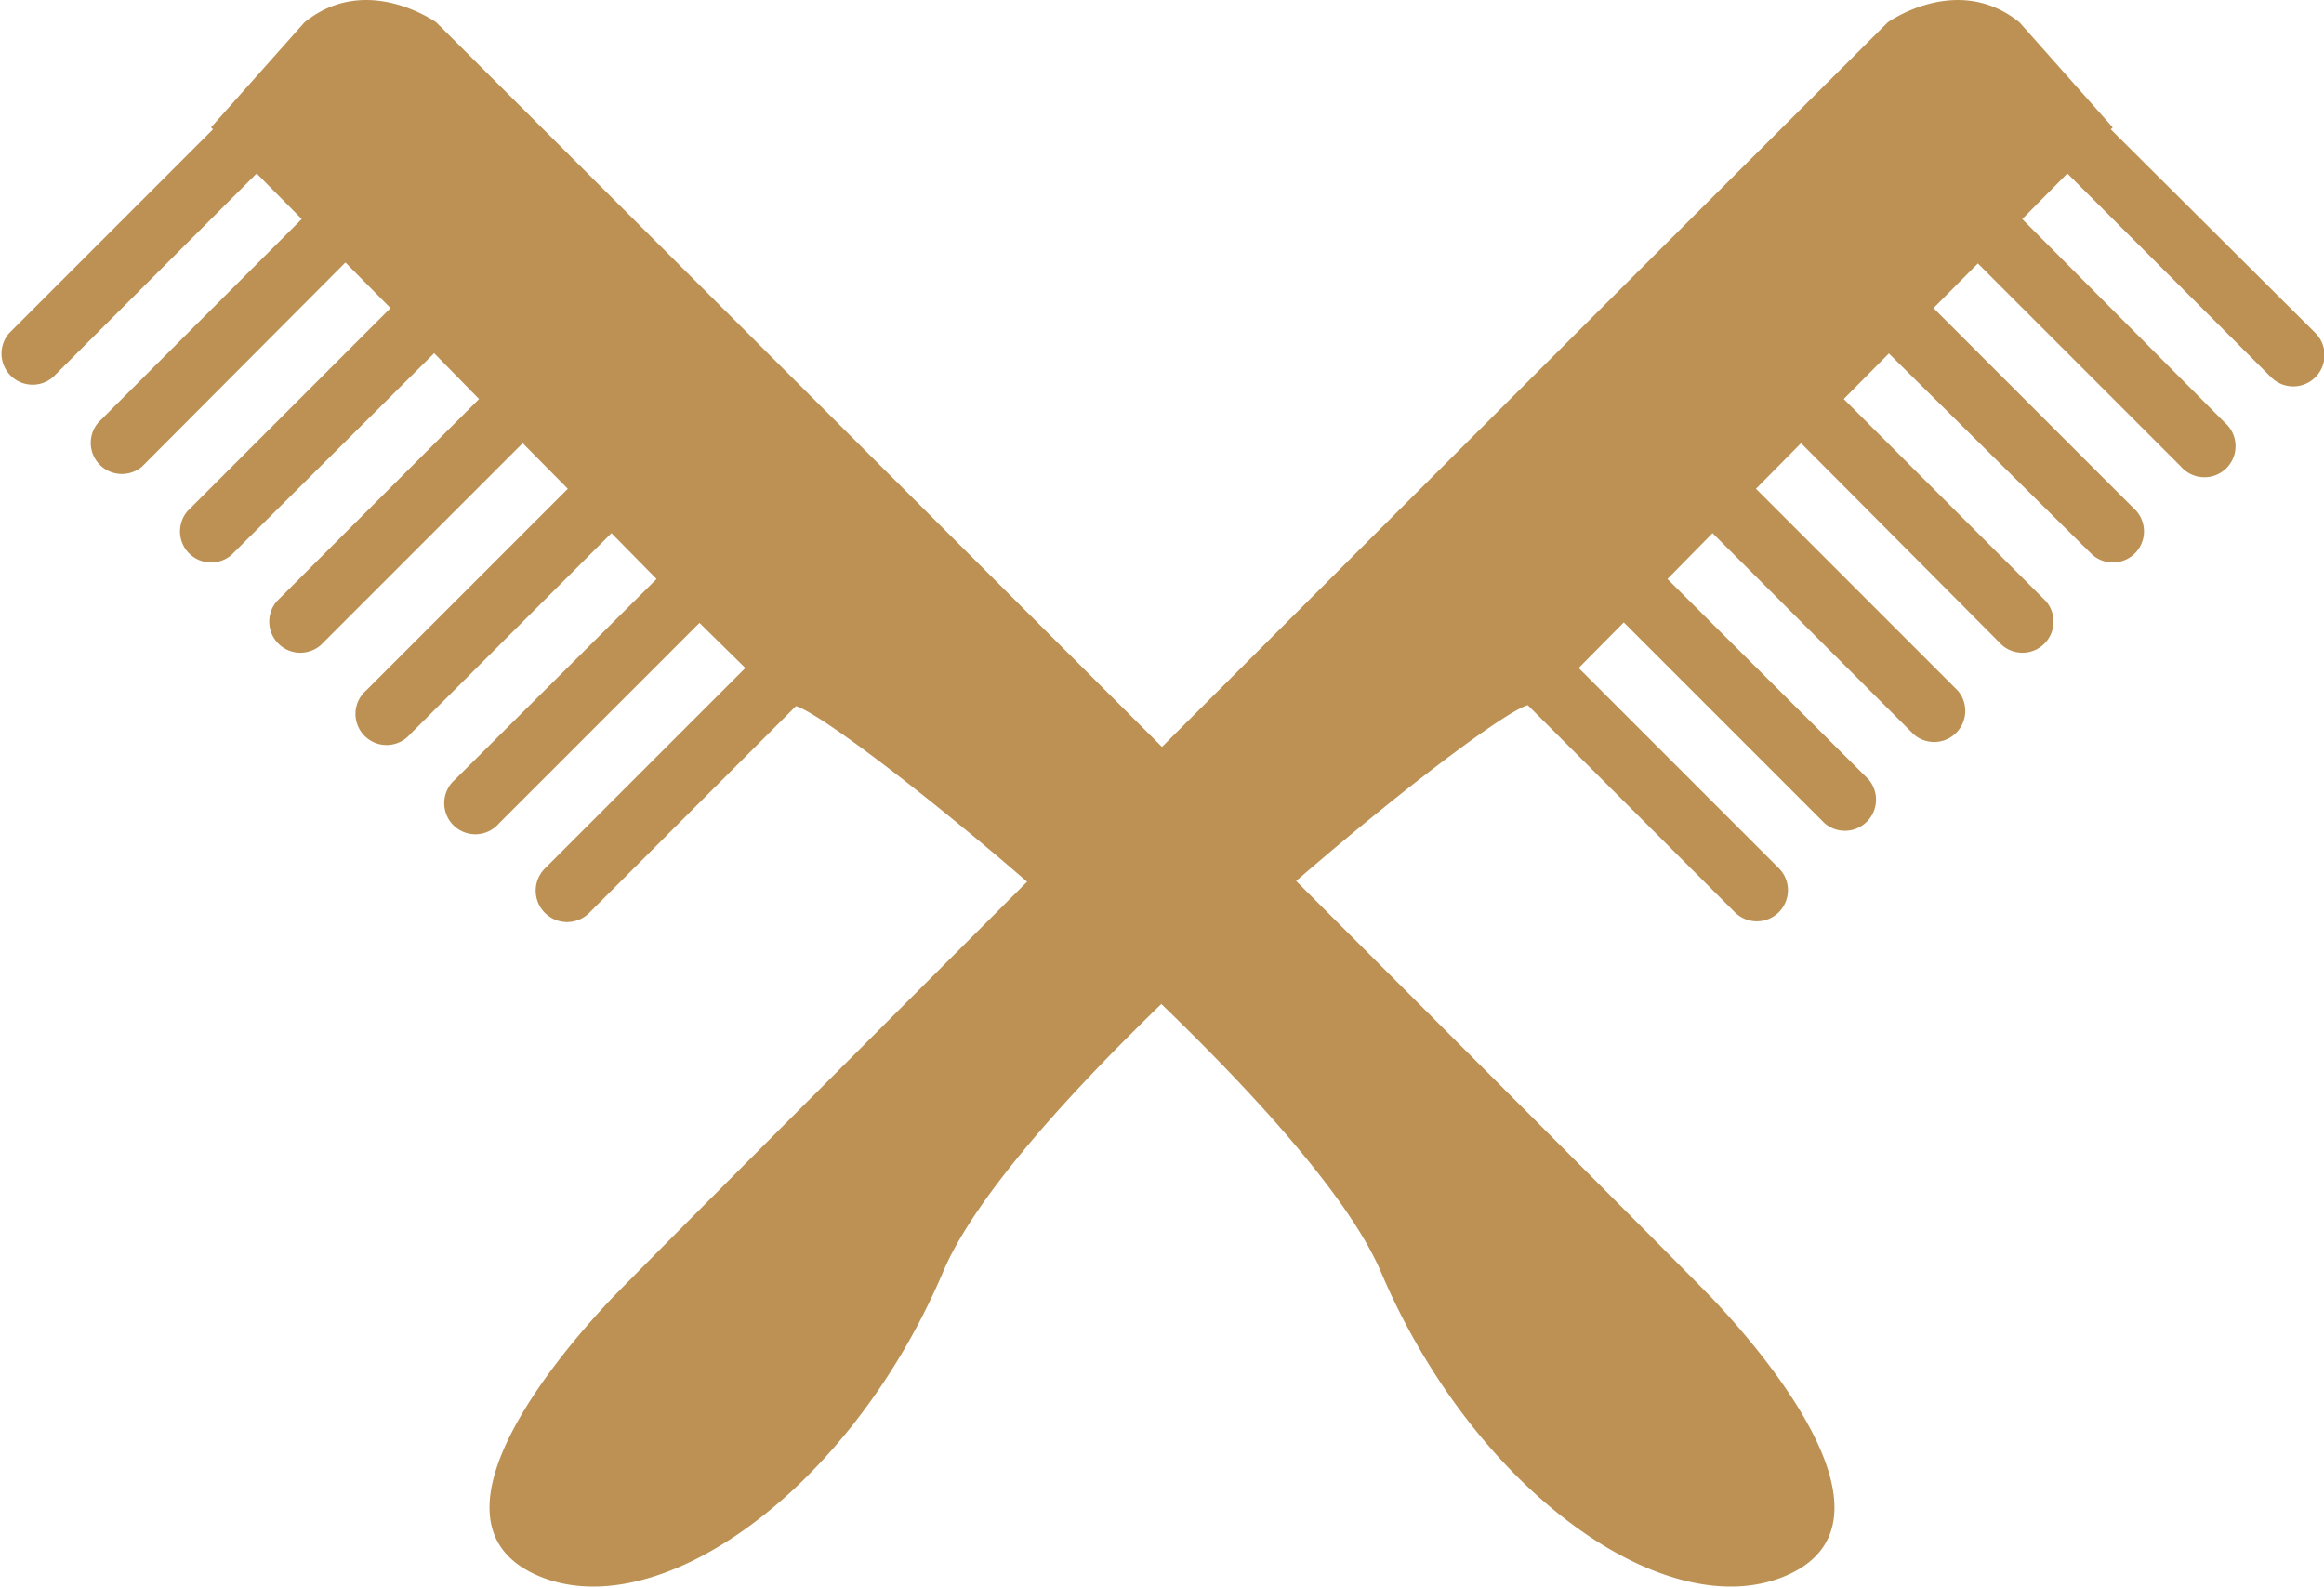
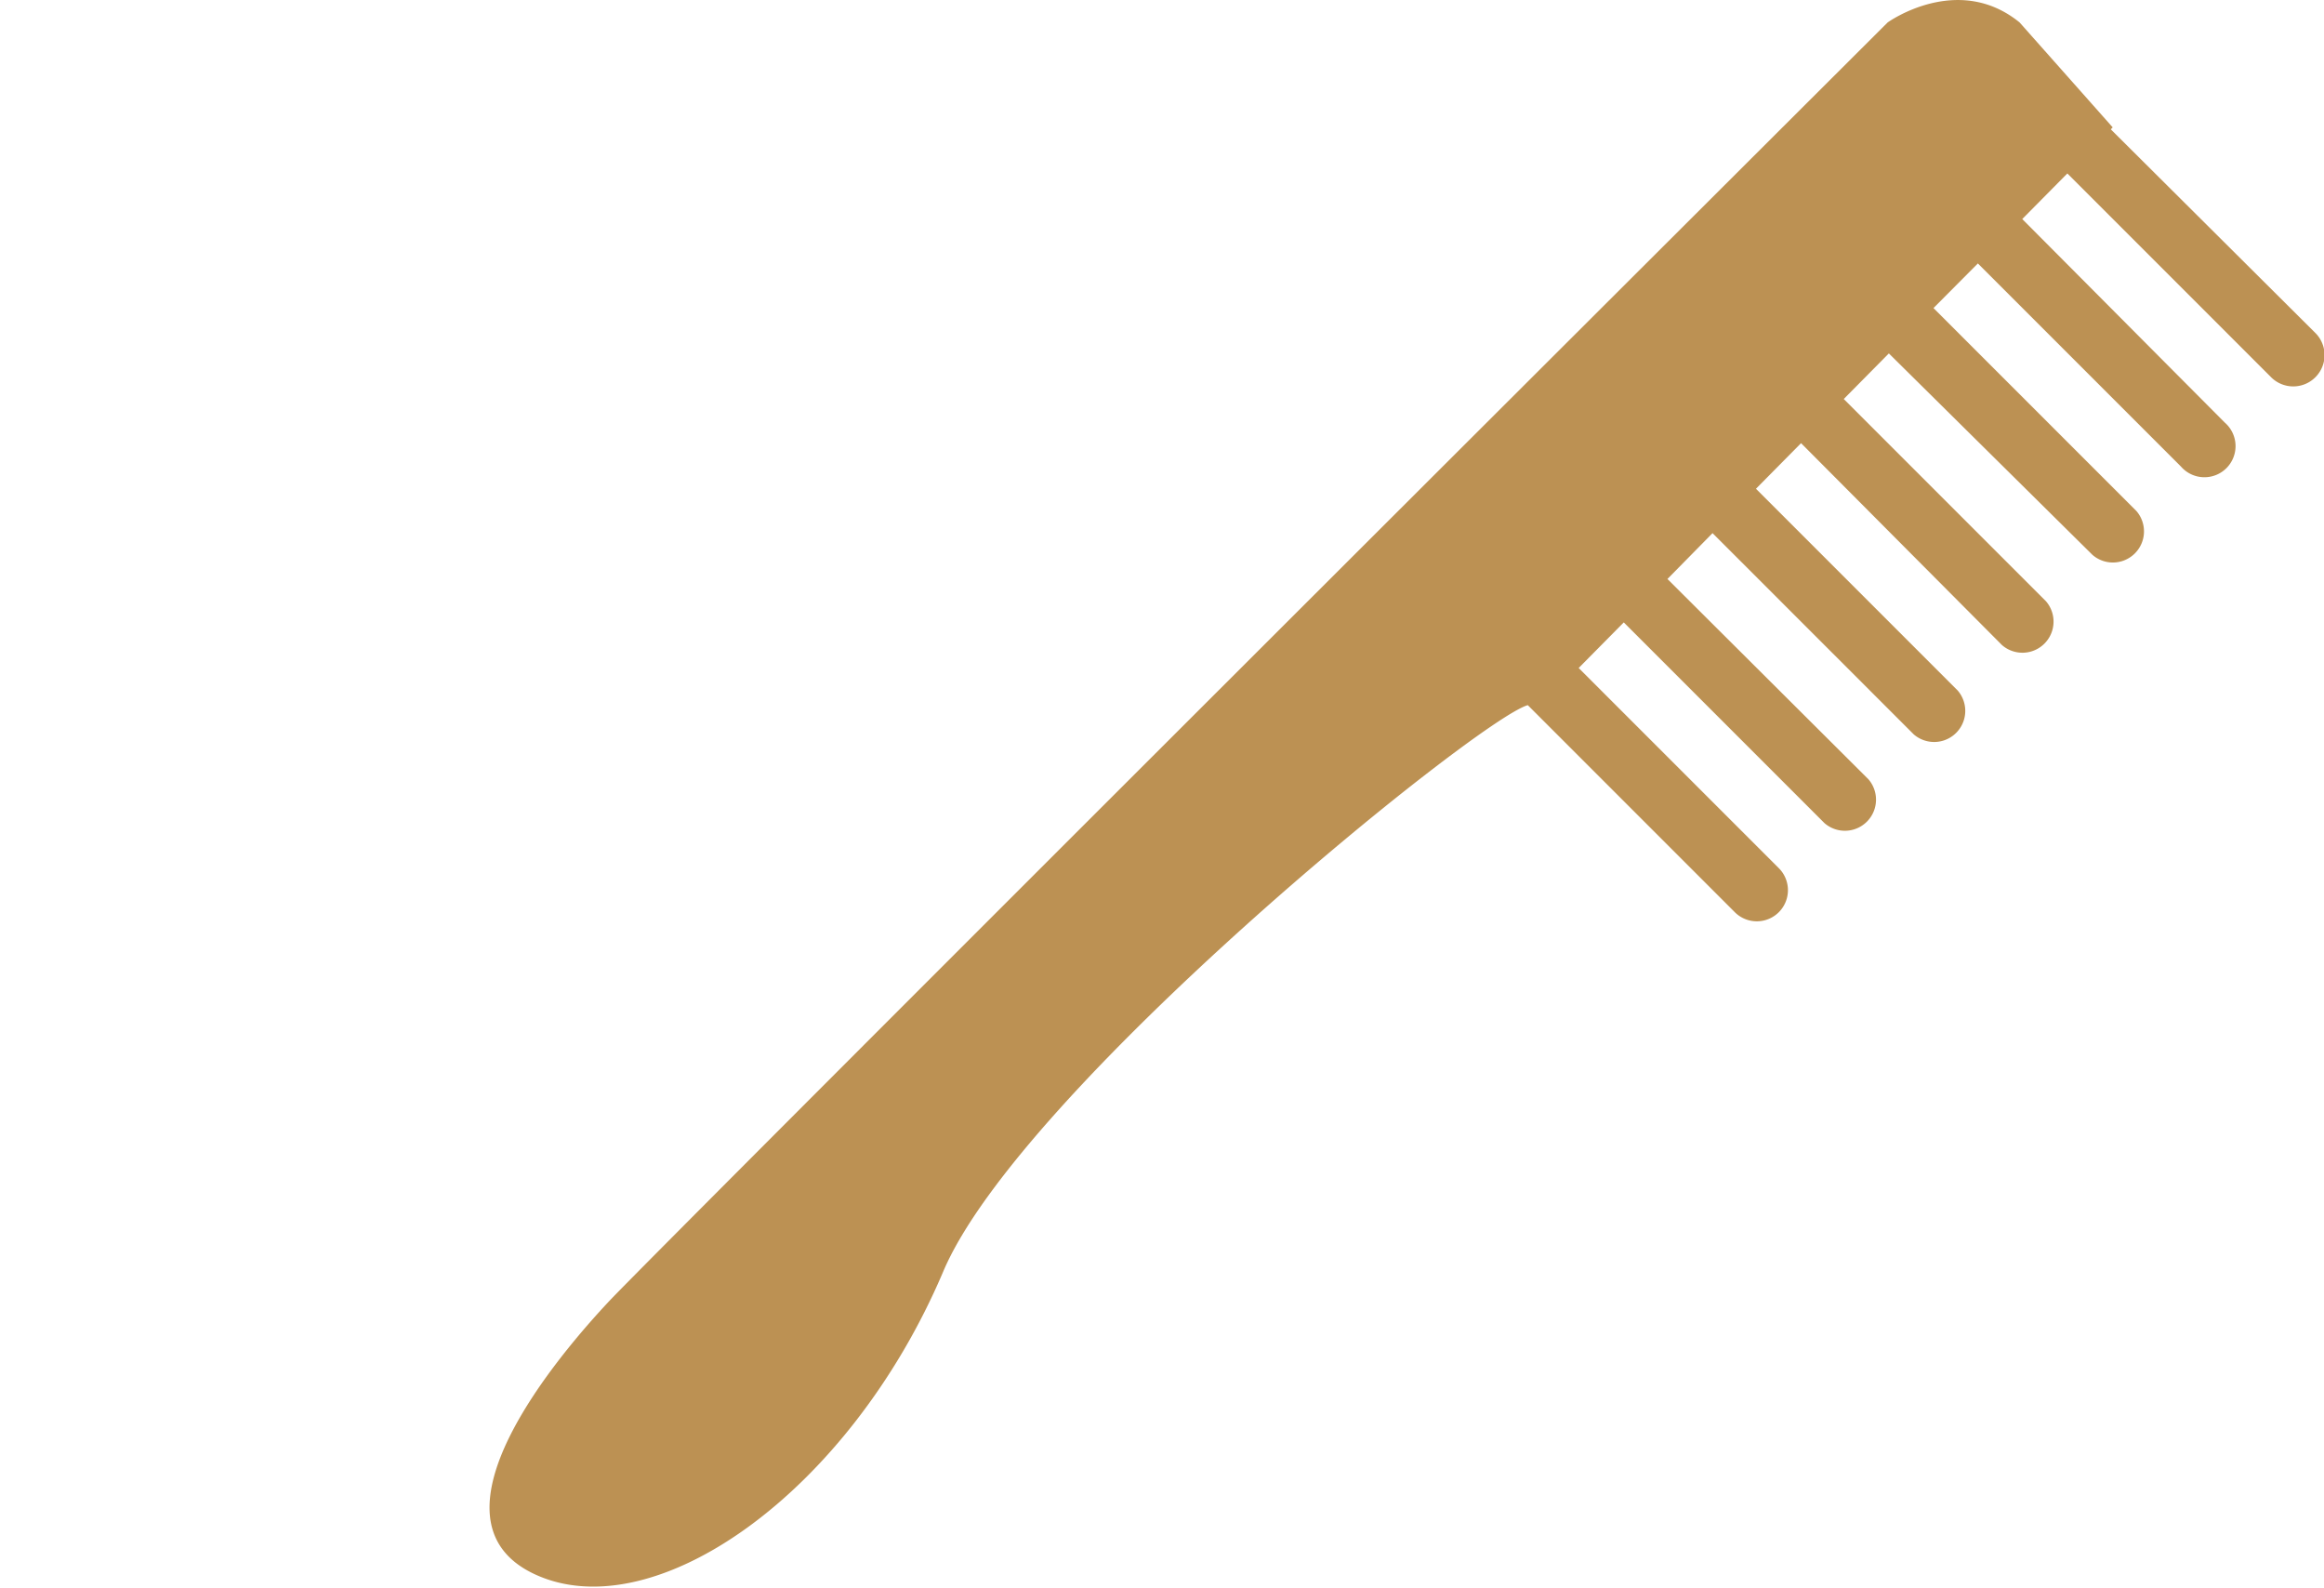
<svg xmlns="http://www.w3.org/2000/svg" viewBox="0 0 96.35 65.81">
  <defs>
    <style>.cls-1{fill:#bc9153;}</style>
  </defs>
  <title>comb3</title>
  <g id="Layer_2" data-name="Layer 2">
    <g id="_1" data-name=" 1">
      <path class="cls-1" d="M96,13.81,87.51,5.36l.08-.08L83.73.93c-2.57-2.09-5.47,0-5.47,0s-51,50.87-53,53-8,9.08-3.06,11.34,13-3.38,16.9-12.55c3.17-7.52,22.15-22.89,24.24-23.49l8.57,8.57A1.29,1.29,0,0,0,73.76,36l-8.31-8.31,1.87-1.89,8.32,8.32a1.29,1.29,0,0,0,1.82-1.82L69.13,24,71,22.1l8.34,8.34a1.29,1.29,0,0,0,1.82-1.82l-8.36-8.36,1.87-1.89L83,26.74a1.29,1.29,0,0,0,1.82-1.82l-8.38-8.38,1.87-1.89L86.75,23a1.29,1.29,0,0,0,1.82-1.82l-8.41-8.41L82,10.92l8.42,8.42a1.29,1.29,0,1,0,1.82-1.82L83.84,9.08l1.87-1.89,8.44,8.44A1.29,1.29,0,1,0,96,13.81Z" />
-       <path class="cls-1" d="M.38,13.81,8.83,5.36l-.08-.08L12.62.93c2.57-2.09,5.47,0,5.47,0s51,50.87,53,53,8,9.08,3.06,11.34-13-3.38-16.9-12.55C54.05,45.24,35.07,29.87,33,29.27l-8.57,8.57A1.29,1.29,0,0,1,22.59,36l8.31-8.31L29,25.82l-8.32,8.32a1.29,1.29,0,1,1-1.82-1.82L27.22,24,25.35,22.1,17,30.44a1.29,1.29,0,1,1-1.82-1.82l8.36-8.36-1.87-1.89L13.3,26.74a1.29,1.29,0,0,1-1.82-1.82l8.38-8.38L18,14.64,9.6,23a1.29,1.29,0,0,1-1.82-1.82l8.41-8.41-1.87-1.89L5.9,19.33a1.29,1.29,0,0,1-1.82-1.82l8.43-8.43L10.64,7.19,2.2,15.63A1.29,1.29,0,0,1,.38,13.81Z" />
    </g>
  </g>
</svg>